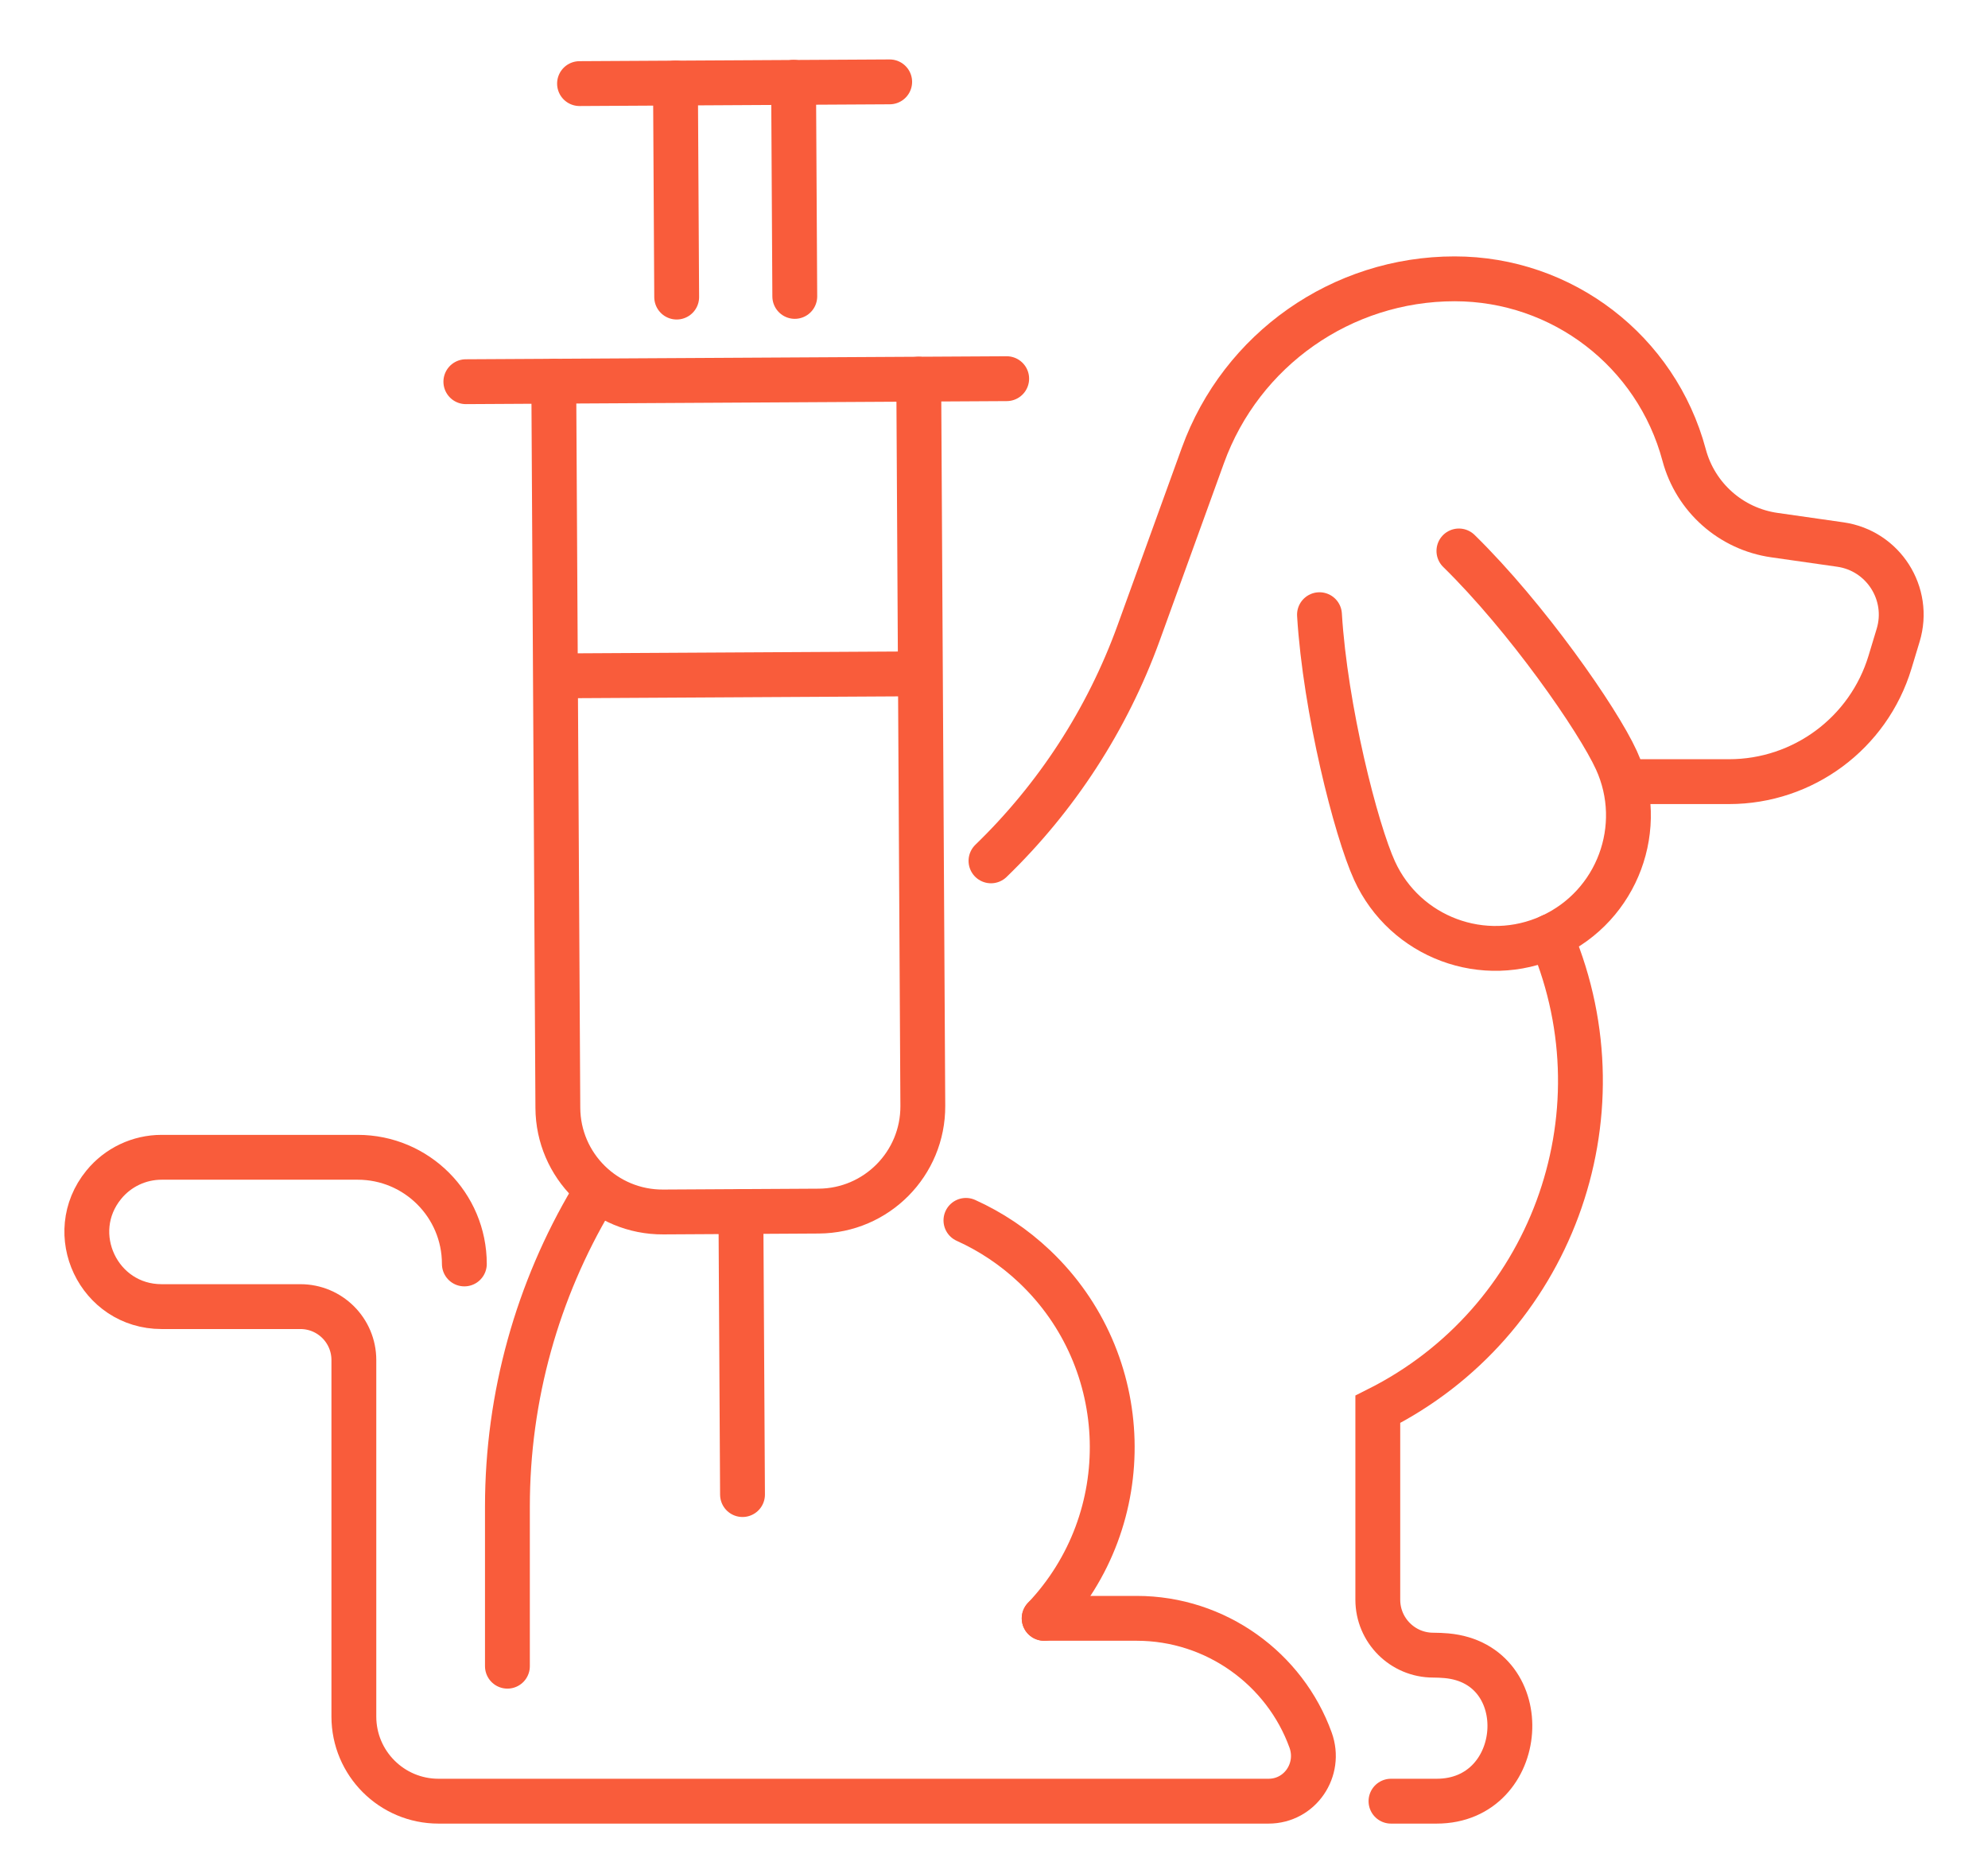
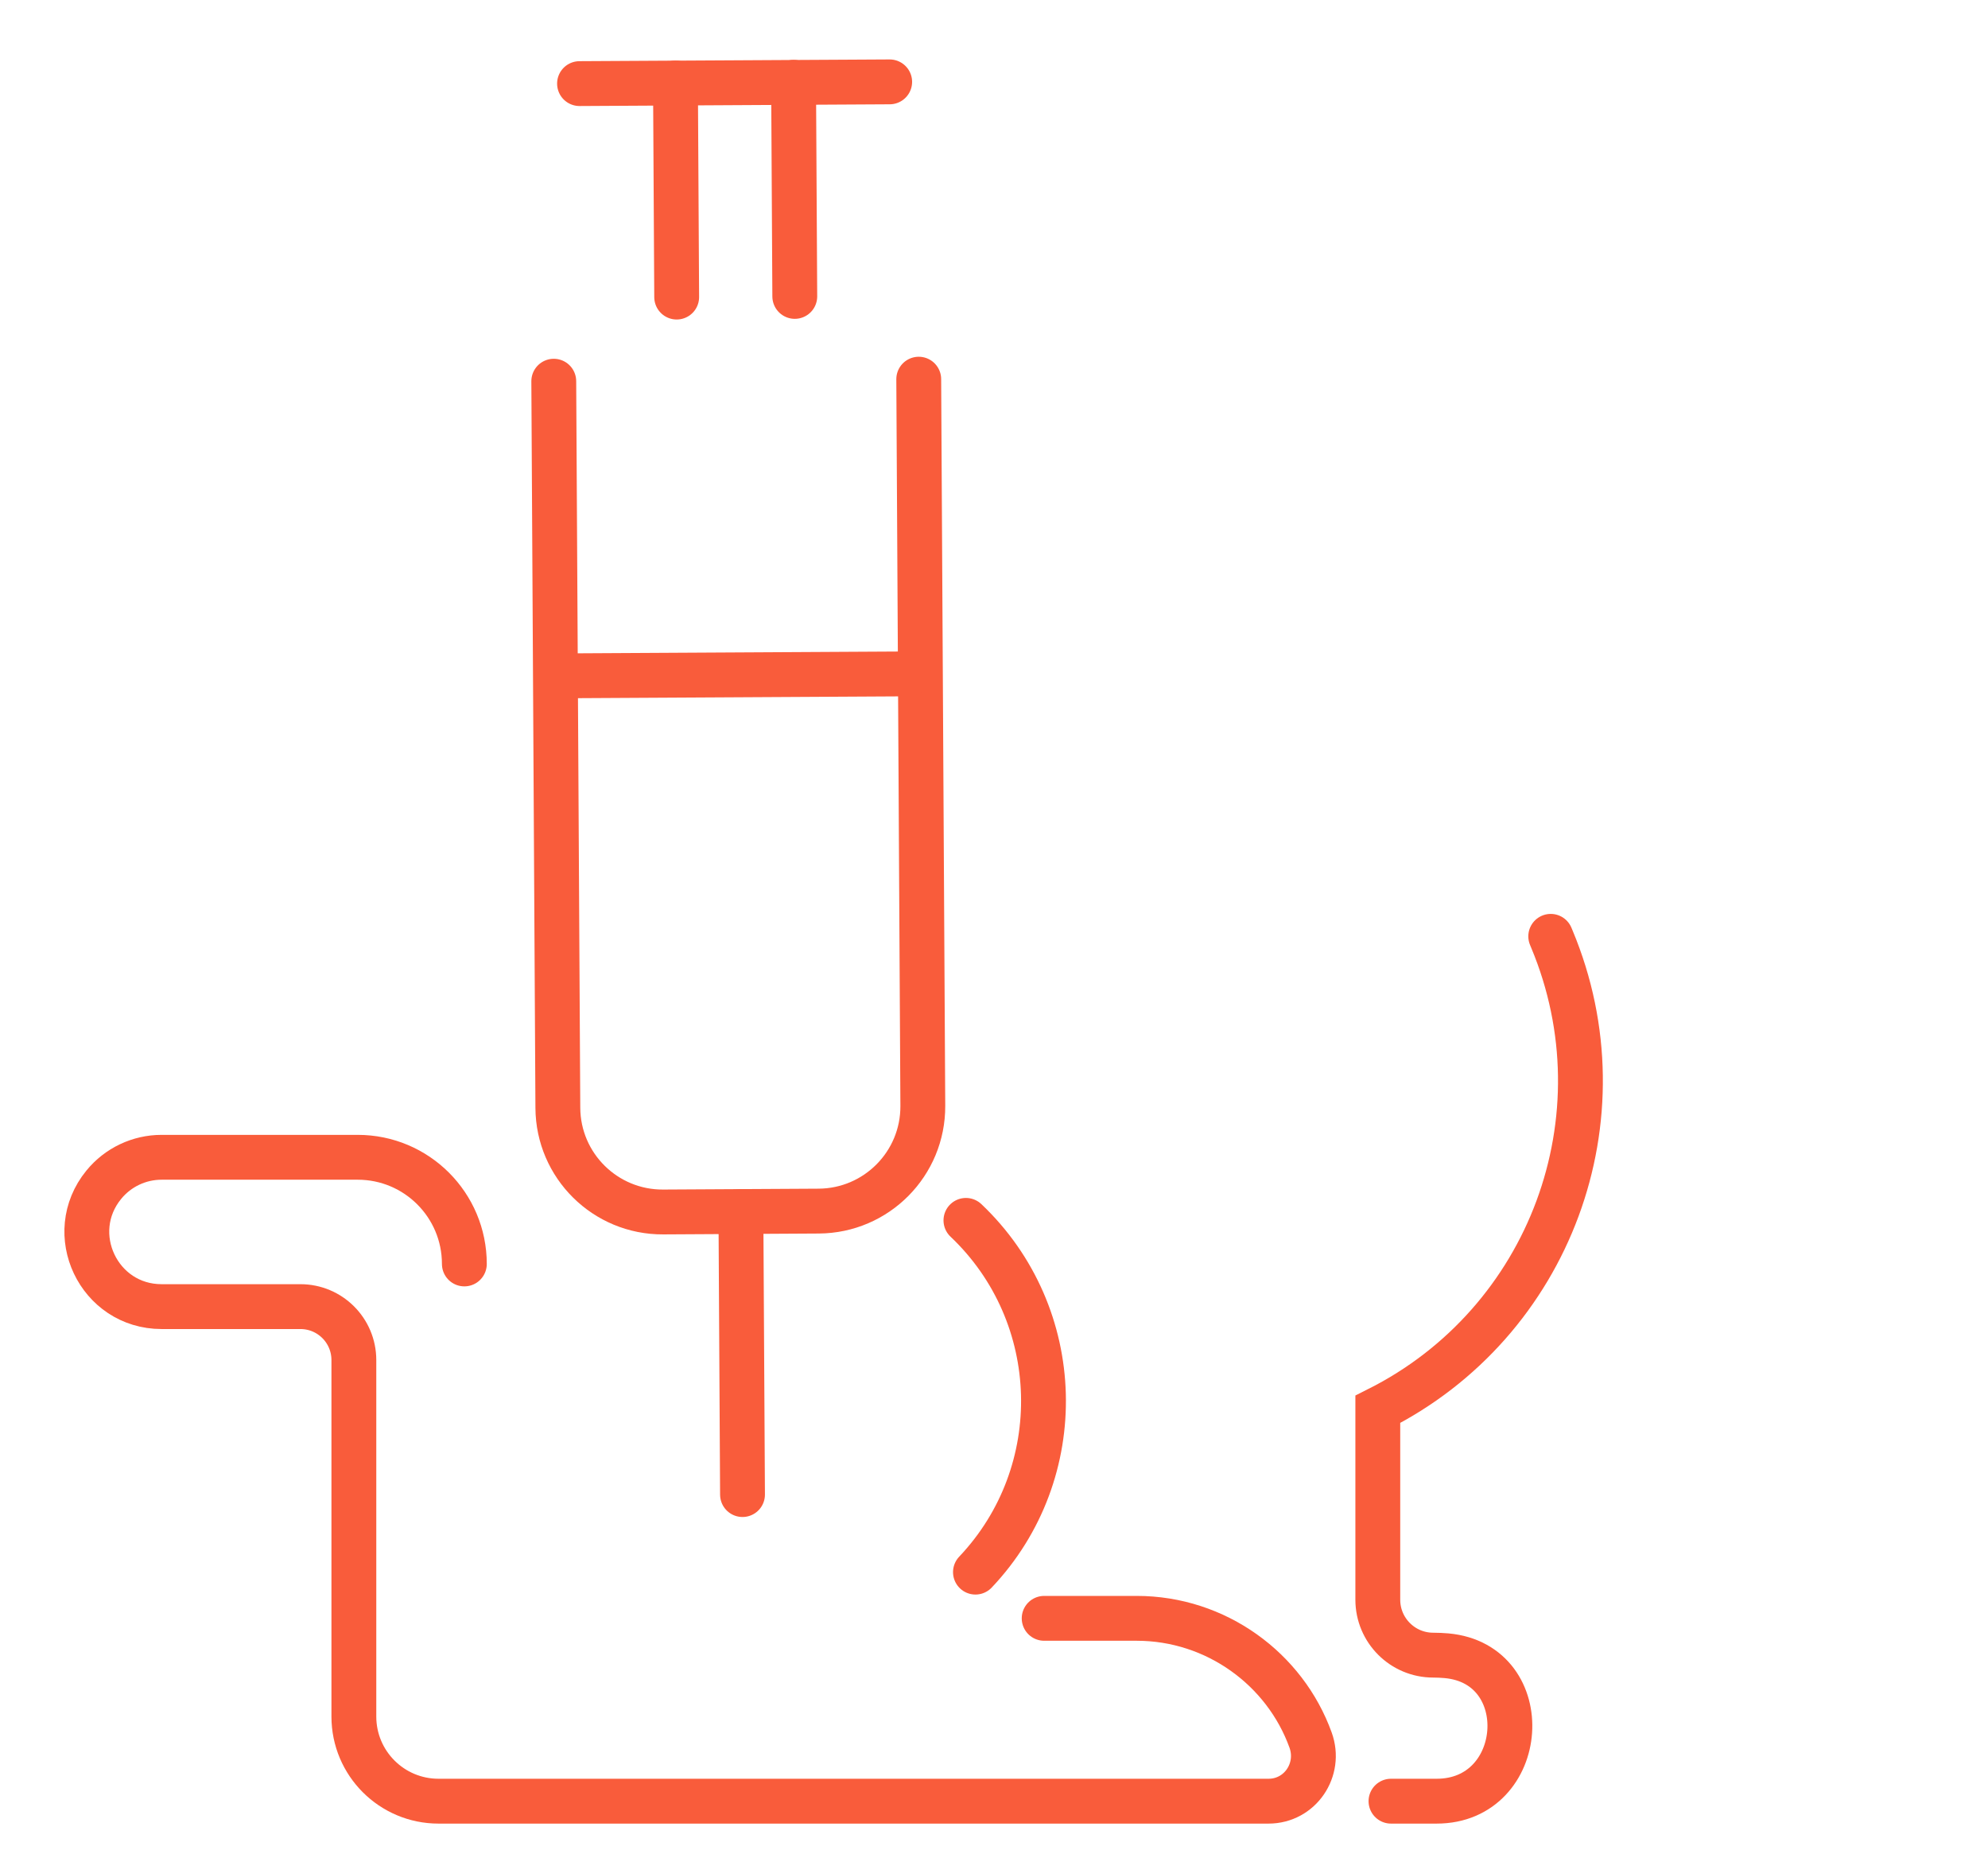
<svg xmlns="http://www.w3.org/2000/svg" version="1.1" id="Calque_1" x="0px" y="0px" width="133px" height="124px" viewBox="0 0 133 124" enable-background="new 0 0 133 124" xml:space="preserve">
  <g>
    <g>
      <g>
-         <path fill="none" stroke="#F95C3B" stroke-width="3" stroke-linecap="round" stroke-miterlimit="10" d="M39.609,80.163     c-3.639,6.122-5.662,13.212-5.662,20.609v10.675" />
-         <path fill="none" stroke="#F95C3B" stroke-width="3" stroke-linecap="round" stroke-miterlimit="10" d="M109.518,52.282h6.156     c4.958,0,9.333-3.246,10.77-7.992l0.545-1.802c0.842-2.78-0.993-5.656-3.869-6.066l-4.412-0.63     c-2.903-0.414-5.279-2.521-6.037-5.354l0,0c-1.859-6.953-8.157-11.788-15.354-11.788l0,0c-7.54,0-14.273,4.723-16.842,11.813     l-4.296,11.863c-2.108,5.82-5.508,11.023-9.881,15.254" />
-         <path fill="none" stroke="#F95C3B" stroke-width="3" stroke-linecap="round" stroke-miterlimit="10" d="M88.275,41.115     c0.387,6.328,2.437,14.392,3.684,17.122c2.043,4.468,7.319,6.434,11.787,4.392c4.468-2.042,6.435-7.319,4.392-11.786     c-1.247-2.73-6.004-9.556-10.535-13.991" />
        <path fill="none" stroke="#F95C3B" stroke-width="3" stroke-linecap="round" stroke-miterlimit="10" d="M93.059,120.476h3.055     c6.088,0,6.723-9.179,0.66-9.728c-0.293-0.025-0.589-0.04-0.89-0.04l0,0c-2.046,0-3.707-1.659-3.707-3.707V94.267l0,0     c11.544-5.793,16.633-19.534,11.648-31.448l-0.079-0.19" />
        <g>
          <path fill="none" stroke="#F95C3B" stroke-width="3" stroke-linecap="round" stroke-miterlimit="10" d="M69.856,108.246h6.188      c5.321,0,9.923,3.396,11.636,8.143c0.718,1.984-0.703,4.087-2.813,4.087H29.335c-3.127,0-5.661-2.535-5.661-5.661V90.97      c0-1.974-1.6-3.574-3.575-3.574h-9.288c-4.211,0-6.531-4.891-3.868-8.152l0,0c0.948-1.162,2.368-1.836,3.868-1.836h13.121      c3.941,0,7.134,3.194,7.134,7.134l0,0" />
-           <path fill="none" stroke="#F95C3B" stroke-width="3" stroke-linecap="round" stroke-miterlimit="10" d="M64.622,81.628      c1.651,0.746,3.209,1.774,4.598,3.091c6.661,6.313,6.949,16.866,0.637,23.527" />
+           <path fill="none" stroke="#F95C3B" stroke-width="3" stroke-linecap="round" stroke-miterlimit="10" d="M64.622,81.628      c6.661,6.313,6.949,16.866,0.637,23.527" />
        </g>
      </g>
      <g>
        <g>
          <g>
            <path fill="none" stroke="#F95C3B" stroke-width="3" stroke-linecap="round" stroke-miterlimit="10" d="M61.465,25.362       l0.273,48.602c0.022,3.869-3.097,7.021-6.965,7.043l-10.41,0.059c-3.868,0.021-7.022-3.097-7.042-6.965l-0.273-48.603" />
            <line fill="none" stroke="#F95C3B" stroke-width="3" stroke-linecap="round" stroke-miterlimit="10" x1="59.521" y1="5.476" x2="38.771" y2="5.592" />
            <line fill="none" stroke="#F95C3B" stroke-width="3" stroke-linecap="round" stroke-miterlimit="10" x1="45.271" y1="19.871" x2="45.19" y2="5.551" />
            <line fill="none" stroke="#F95C3B" stroke-width="3" stroke-linecap="round" stroke-miterlimit="10" x1="53.092" y1="5.507" x2="53.172" y2="19.826" />
            <line fill="none" stroke="#F95C3B" stroke-width="3" stroke-linecap="round" stroke-miterlimit="10" x1="49.568" y1="81.037" x2="49.675" y2="99.968" />
          </g>
-           <line fill="none" stroke="#F95C3B" stroke-width="3" stroke-linecap="round" stroke-miterlimit="10" x1="31.166" y1="25.531" x2="67.349" y2="25.329" />
          <line fill="none" stroke="#F95C3B" stroke-width="3" stroke-linecap="round" stroke-miterlimit="10" x1="37.718" y1="45.204" x2="60.798" y2="45.075" />
        </g>
      </g>
    </g>
  </g>
</svg>